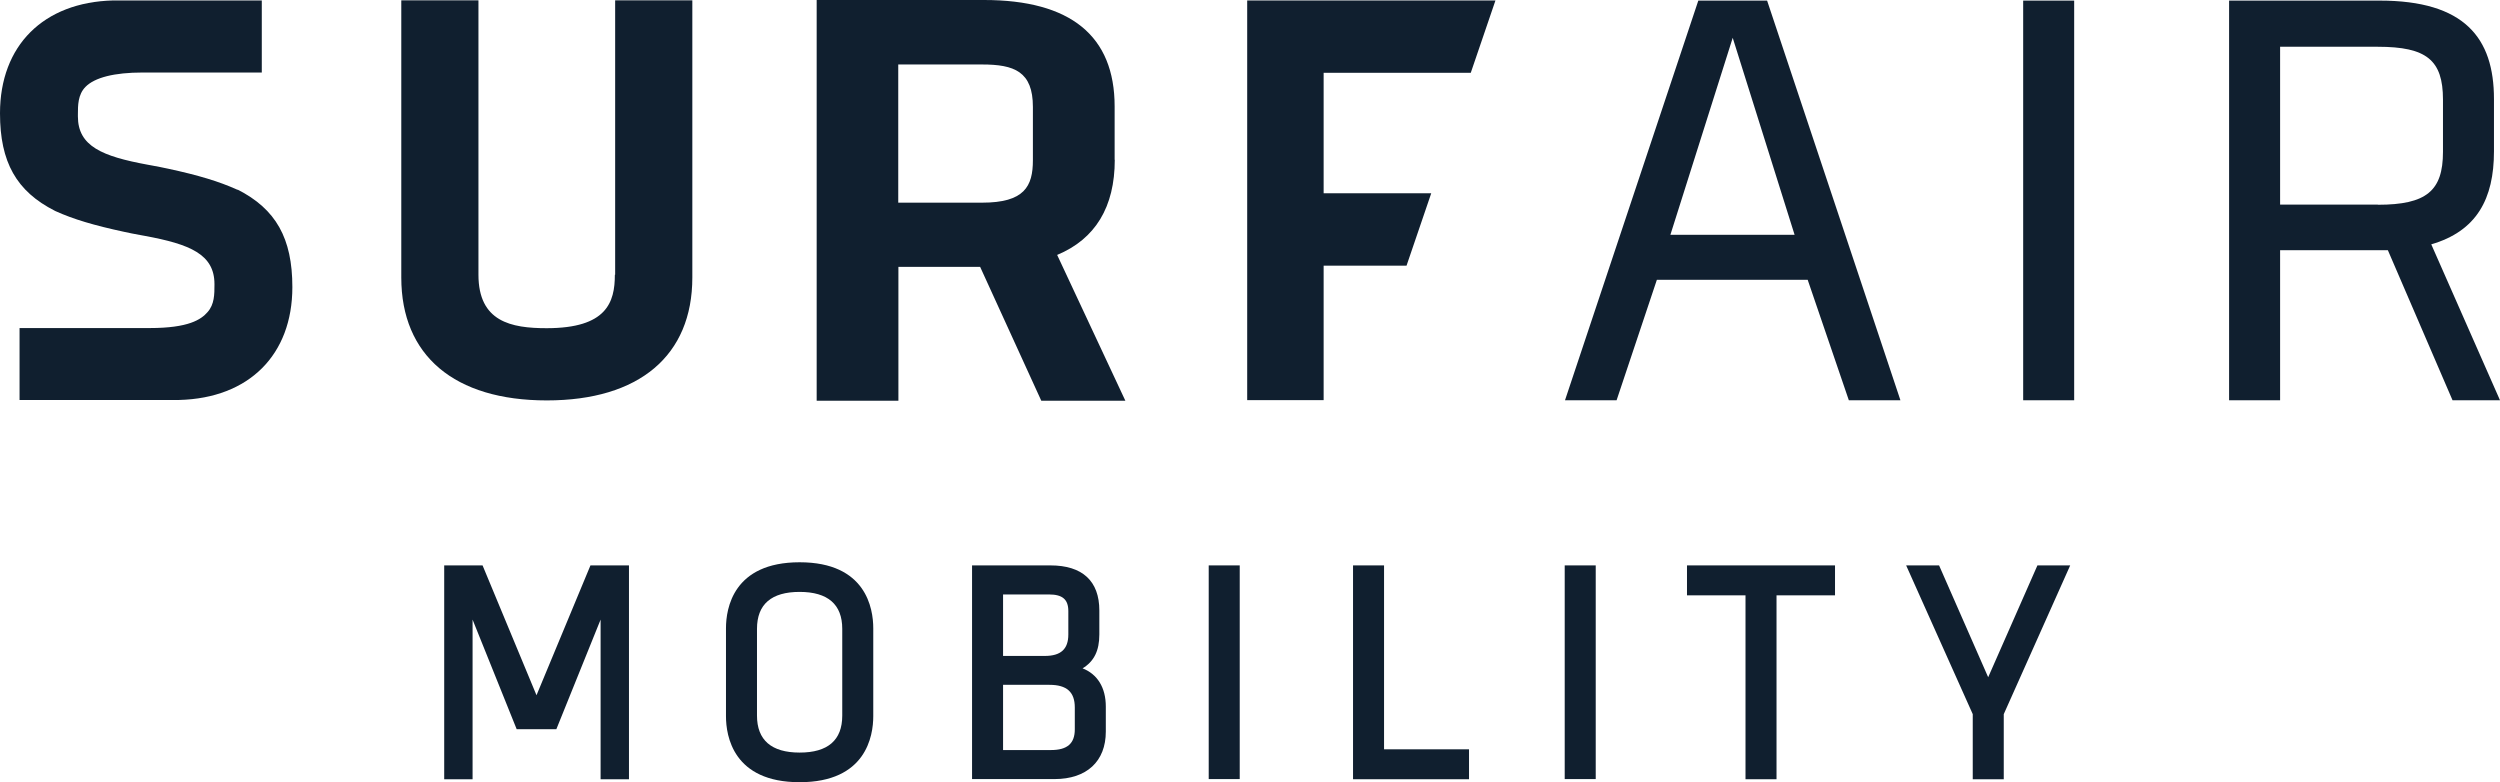
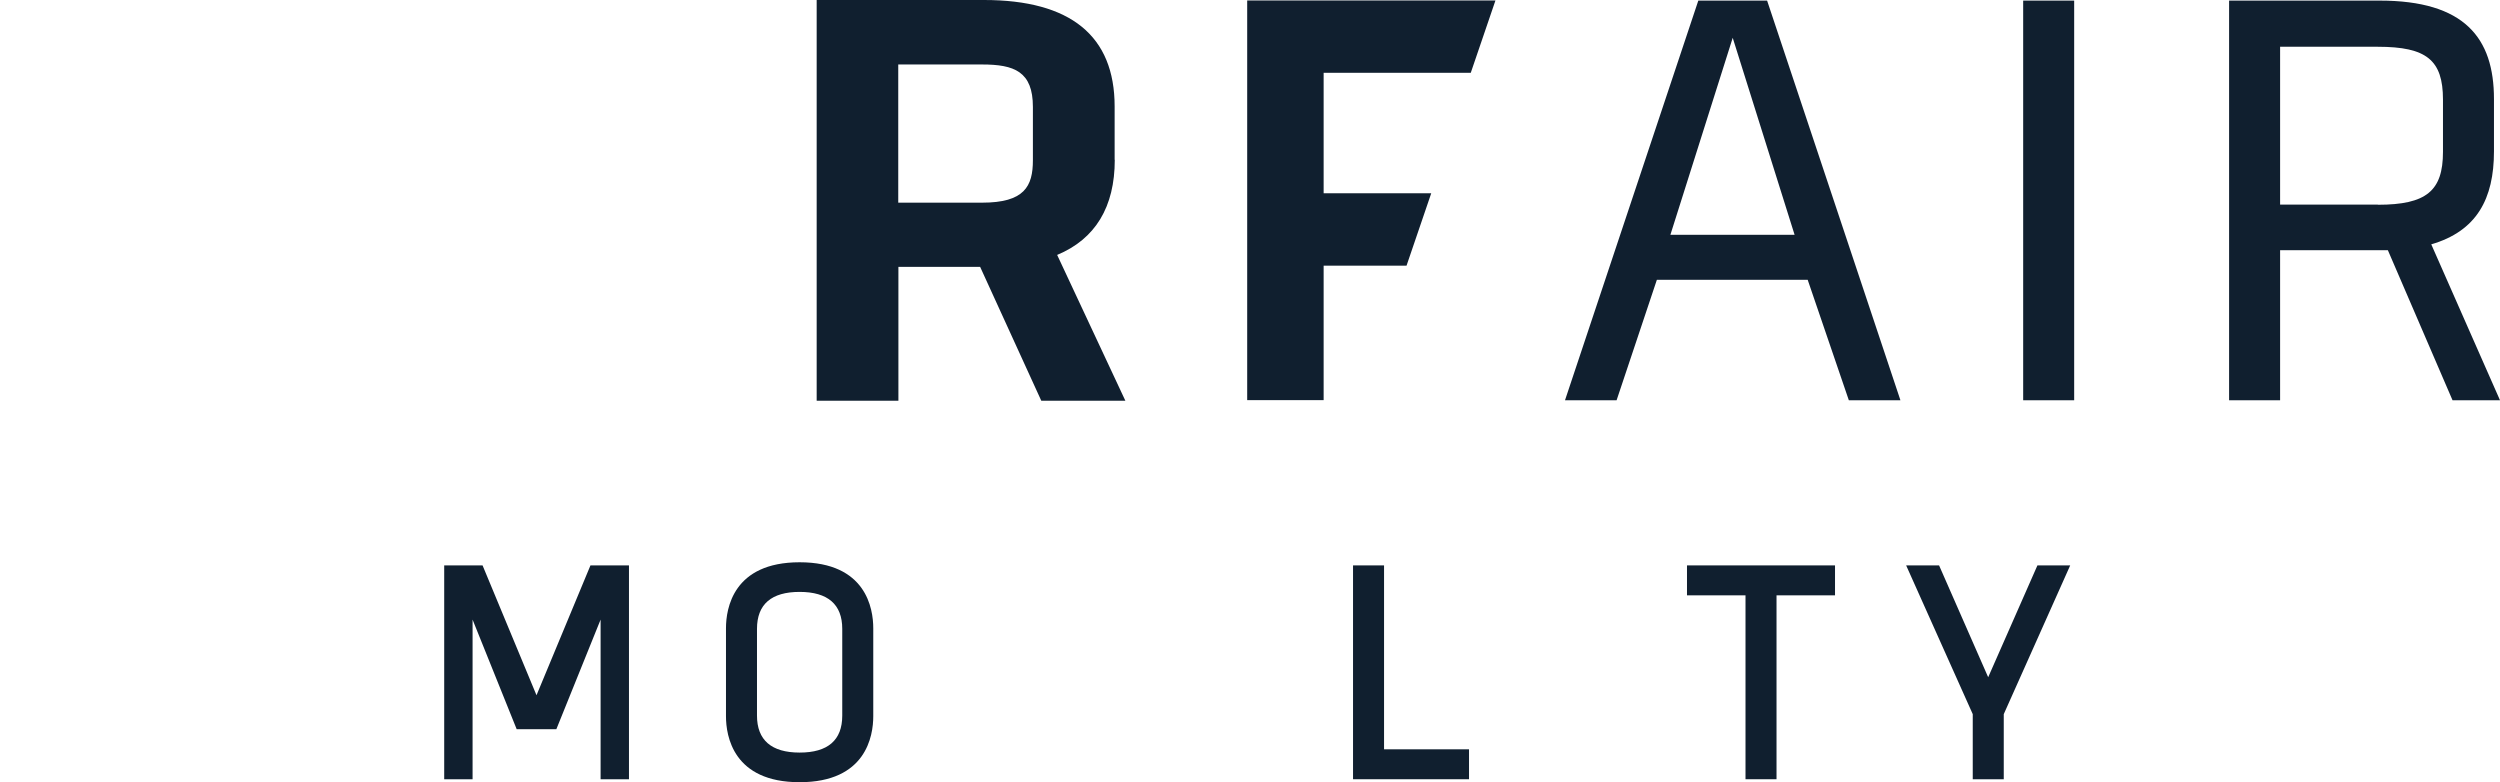
<svg xmlns="http://www.w3.org/2000/svg" width="163" height="51" viewBox="0 0 163 51" fill="none">
  <g clip-path="url(#clip0_1_532)">
    <path d="M108.909 15.311L112.973 2.466L117.008 15.311H108.909ZM110.73 0.039L102.038 26.097H105.402L108.028 18.243H117.861L120.544 26.097H123.908L115.215 0.039H110.73Z" fill="#101F2F" />
    <path d="M135.236 0.039H131.911V26.097H135.236V0.039Z" fill="#101F2F" />
    <path d="M155.036 13.34H148.663V3.049H155.036C158.208 3.049 159.282 3.913 159.282 6.495V9.903C159.282 12.447 158.199 13.35 155.036 13.35M158.515 15.932C161.486 15.068 162.607 12.961 162.607 9.864V6.457C162.607 2.466 160.681 0.039 155.151 0.039H145.337V26.097H148.663V16.311H155.688L159.905 26.097H163L158.515 15.923V15.932Z" fill="#101F2F" />
-     <path d="M15.487 12.379L15.449 12.359C14.289 11.835 12.948 11.427 10.964 11C10.619 10.922 10.293 10.864 9.938 10.796L9.622 10.738C6.67 10.194 5.079 9.534 5.079 7.592V7.466C5.079 6.864 5.079 6.175 5.568 5.67C6.172 5.049 7.466 4.728 9.296 4.728H17.069V0.029H7.379C2.827 0.146 0 2.971 0 7.389C0 10.573 1.073 12.476 3.584 13.748L3.623 13.767C4.782 14.291 6.114 14.69 8.098 15.117C8.434 15.194 8.76 15.253 9.124 15.321L9.44 15.379C12.392 15.922 13.983 16.583 13.983 18.524V18.554C13.983 19.185 13.983 19.845 13.532 20.35C13.111 20.835 12.296 21.389 9.766 21.389H1.275V26.078H11.683C16.235 25.961 19.062 23.136 19.062 18.719C19.062 15.534 17.989 13.631 15.487 12.359V12.379Z" fill="#101F2F" />
-     <path d="M40.089 17.913C40.089 19.719 39.553 21.398 35.642 21.398C33.333 21.398 31.195 20.981 31.195 17.913V0.02H26.164V18.097C26.164 23.185 29.624 26.107 35.652 26.107C41.68 26.107 45.14 23.185 45.14 18.097V0.02H40.108V17.913H40.089Z" fill="#101F2F" />
    <path d="M72.674 10.418V6.942C72.674 2.34 69.808 0 64.154 0H53.247V26.126H58.576V17.398H63.904L67.891 26.126H73.373L68.926 16.621C71.418 15.582 72.683 13.495 72.683 10.418H72.674ZM67.345 6.971V10.447C67.345 12.155 66.789 13.214 64.029 13.214H58.566V4.204H64.029C66.128 4.204 67.345 4.66 67.345 6.971Z" fill="#101F2F" />
    <path d="M95.894 4.748L97.504 0.029H81.317V26.088H86.301V17.321H91.706L93.316 12.602H86.301V4.748H95.894Z" fill="#101F2F" />
    <path d="M34.98 45.33L31.463 36.864H28.962V50.806H30.812V40.398L33.687 47.544H36.274L39.159 40.398V50.806H41.009V36.864H38.498L34.98 45.33Z" fill="#101F2F" />
    <path d="M52.136 36.66C47.804 36.66 47.334 39.67 47.334 40.961V46.699C47.334 47.99 47.804 51 52.136 51C56.468 51 56.937 47.99 56.937 46.699V40.961C56.937 39.67 56.468 36.66 52.136 36.66ZM49.356 41C49.356 39.398 50.296 38.592 52.136 38.592C53.976 38.592 54.915 39.408 54.915 41V46.66C54.915 48.262 53.976 49.068 52.136 49.068C50.296 49.068 49.356 48.252 49.356 46.66V41Z" fill="#101F2F" />
-     <path d="M70.575 43.583C71.332 43.126 71.677 42.427 71.677 41.369V39.806C71.677 37.884 70.575 36.864 68.486 36.864H63.378V50.796H68.754C70.853 50.796 72.099 49.641 72.099 47.699V46.068C72.099 44.835 71.553 43.952 70.575 43.573V43.583ZM69.655 41.369C69.655 42.321 69.166 42.767 68.122 42.767H65.4V38.758H68.39C69.281 38.758 69.655 39.088 69.655 39.845V41.369ZM65.4 44.651H68.428C69.55 44.651 70.077 45.117 70.077 46.126V47.554C70.077 48.476 69.588 48.903 68.524 48.903H65.4V44.651Z" fill="#101F2F" />
-     <path d="M80.83 36.864H78.808V50.796H80.83V36.864Z" fill="#101F2F" />
    <path d="M90.24 36.864H88.218V50.806H95.78V48.855H90.24V36.864Z" fill="#101F2F" />
-     <path d="M104.041 36.864H102.019V50.796H104.041V36.864Z" fill="#101F2F" />
    <path d="M109.992 38.816H113.807V50.806H115.829V38.816H119.643V36.864H109.992V38.816Z" fill="#101F2F" />
    <path d="M132.84 36.864L129.629 44.156L126.428 36.864H124.281L128.623 46.563V50.806H130.645V46.563L134.977 36.864H132.84Z" fill="#101F2F" />
  </g>
  <defs>
    <clipPath id="clip0_1_532">
      <rect width="163" height="51" fill="white" />
    </clipPath>
  </defs>
</svg>